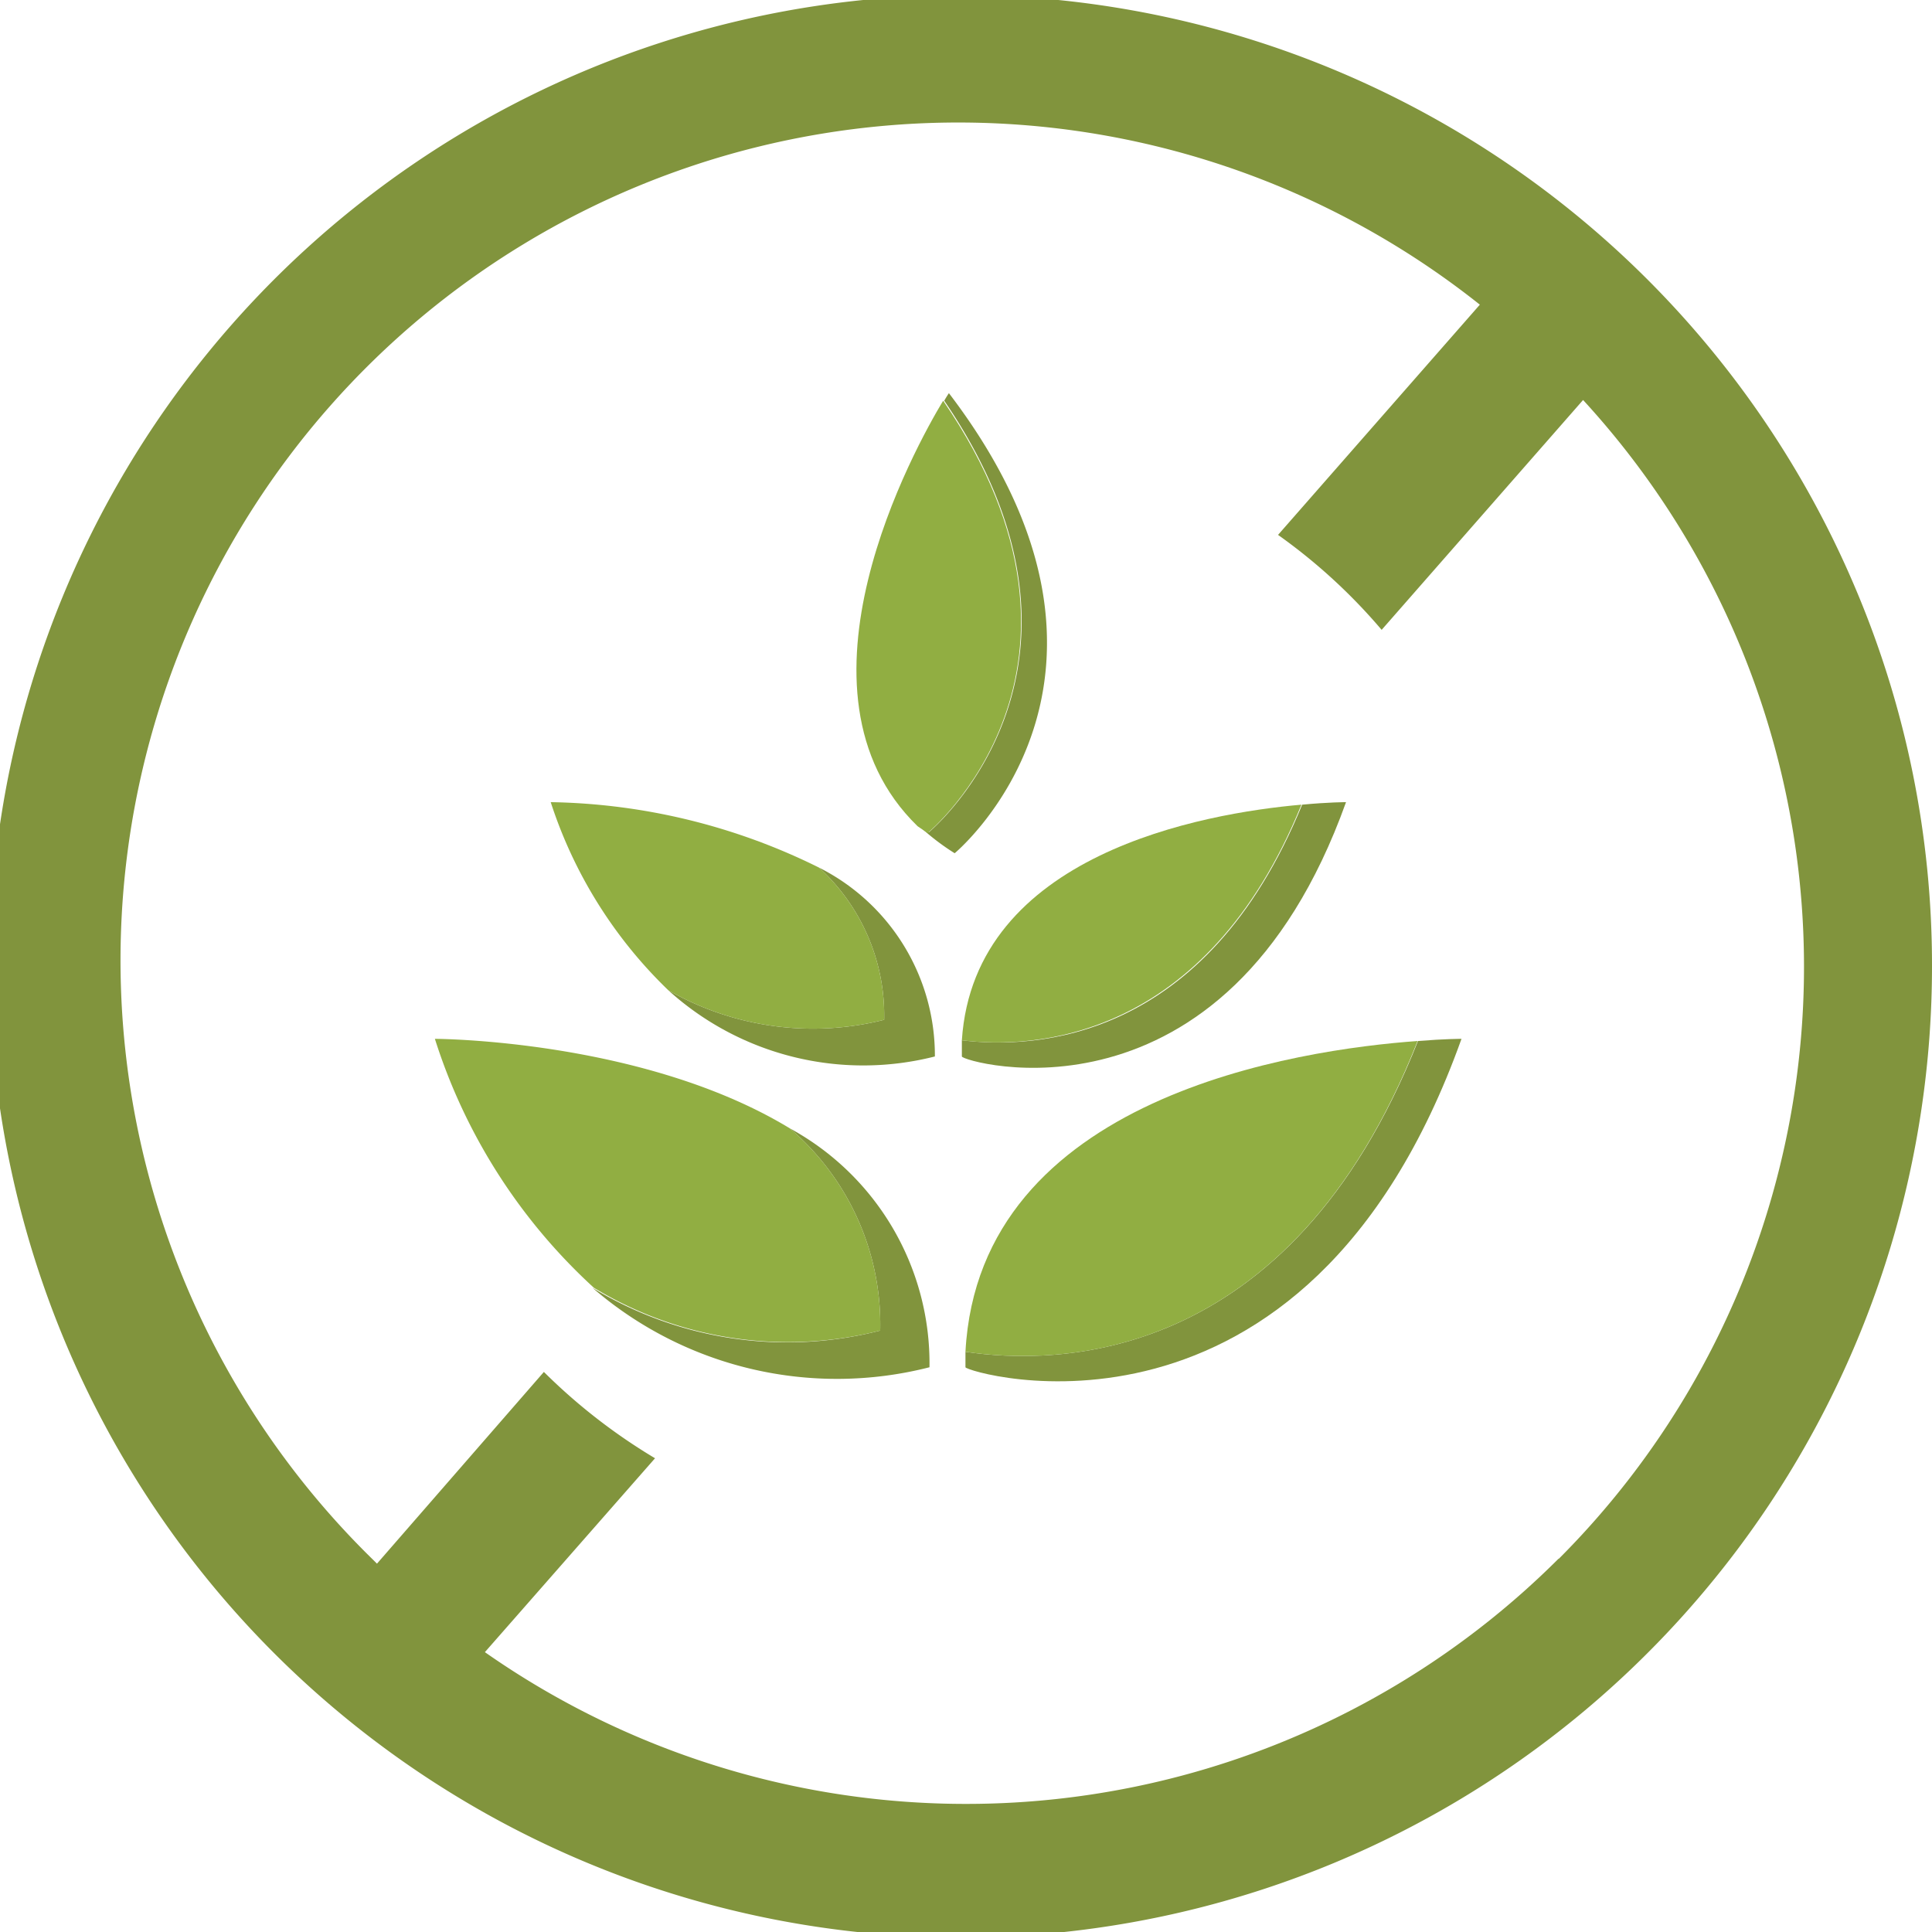
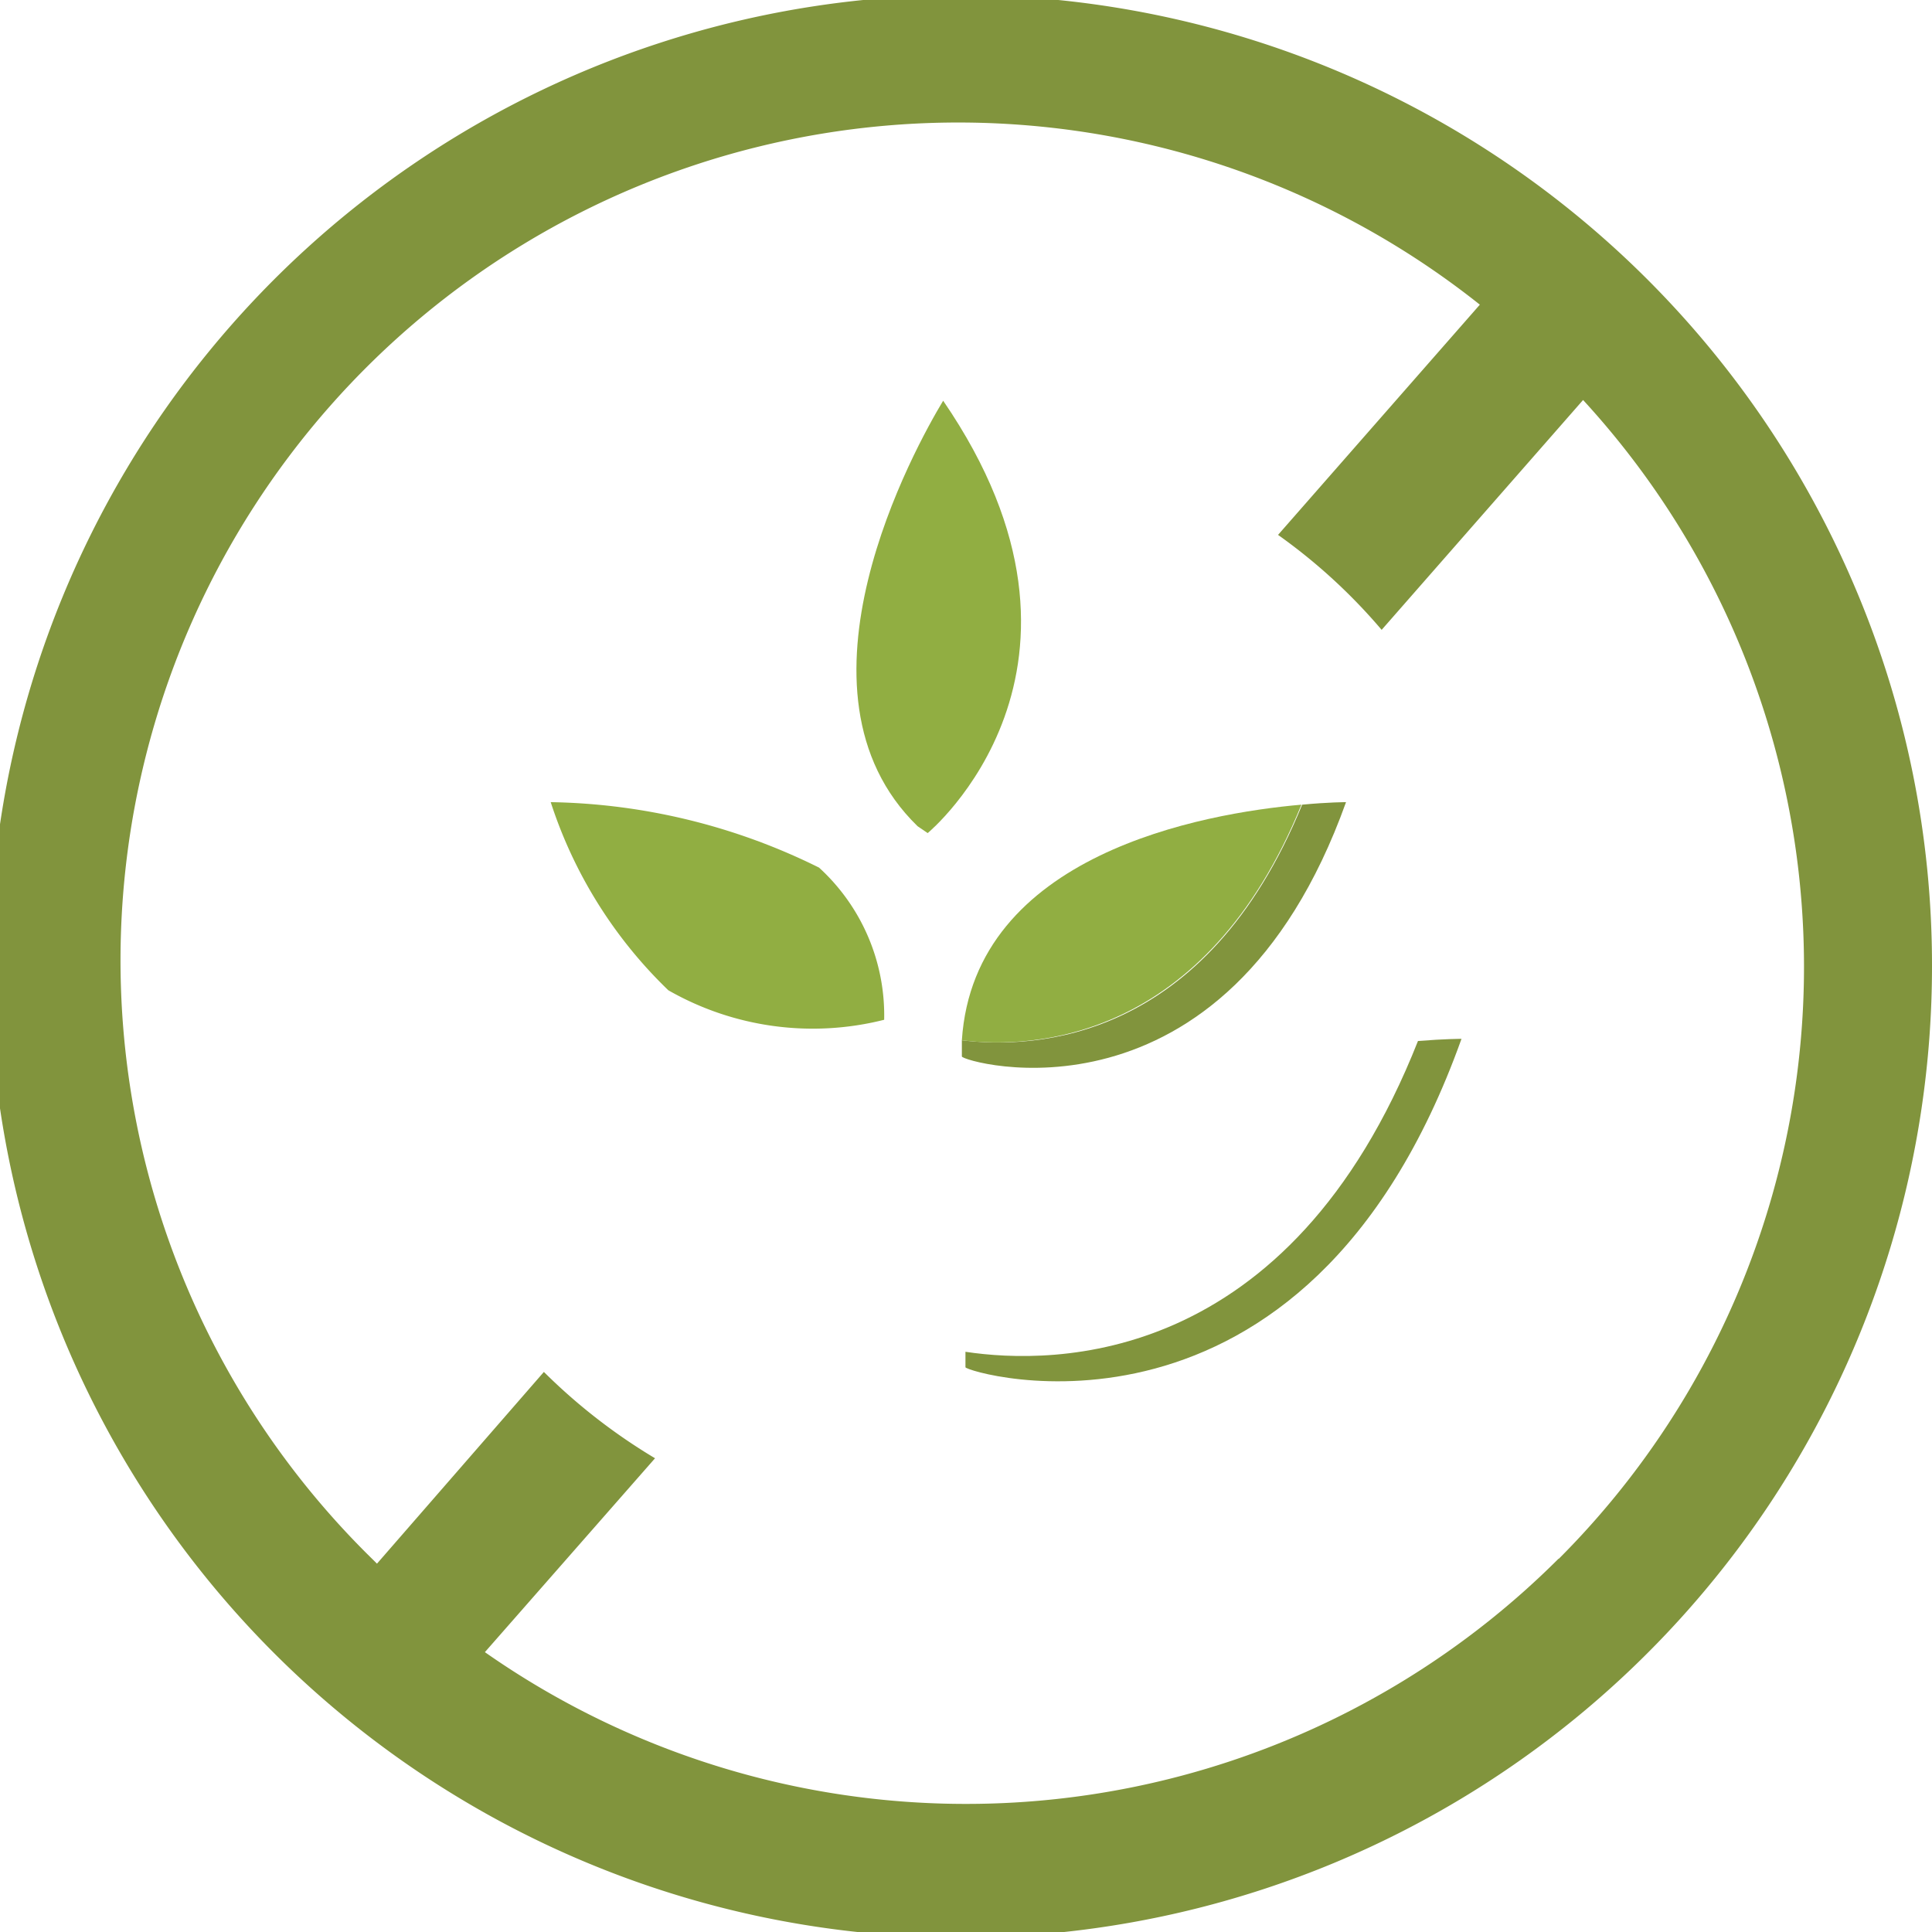
<svg xmlns="http://www.w3.org/2000/svg" id="f80e167d-8962-413a-a19f-cdff24f40d38" data-name="Ebene 1" viewBox="0 0 53.71 53.71">
  <defs>
    <style>.f310ad5e-d589-479a-990c-8a7a0a2fe72a{fill:#81943d;}.aac1fa30-9f0a-4d0d-8ee9-85f0c246acf6{fill:none;}.ba871f67-f8ee-4c5e-9761-d0b41ae51f75{fill:#91ae42;}</style>
  </defs>
  <title>glutenfrei</title>
  <path class="f310ad5e-d589-479a-990c-8a7a0a2fe72a" d="M322.38,410.93a27,27,0,1,0,2.11,10.46A26.83,26.83,0,0,0,322.38,410.93Zm-8.27,26.93a23.31,23.31,0,0,1-29.85,2.6l4.73-5.39a16.09,16.09,0,0,1-3.09-2.4L281.26,438l-.1-.1A23.29,23.29,0,0,1,311.92,403l-5.61,6.4a15.69,15.69,0,0,1,2.88,2.64l5.6-6.39a23.28,23.28,0,0,1-.68,32.22Z" transform="translate(-270.78 -394.53)" />
  <polygon class="aac1fa30-9f0a-4d0d-8ee9-85f0c246acf6" points="27.3 8.62 27.3 8.62 27.3 8.62 27.3 8.62" />
-   <path class="f310ad5e-d589-479a-990c-8a7a0a2fe72a" d="M292.74,425.9a7.17,7.17,0,0,1,2.51,5.62,10.4,10.4,0,0,1-8-1.19,10.39,10.39,0,0,0,9.37,2.21A7.44,7.44,0,0,0,292.74,425.9Z" transform="translate(-270.78 -394.53)" />
-   <path class="f310ad5e-d589-479a-990c-8a7a0a2fe72a" d="M295.36,422.88a8.09,8.09,0,0,1-6-.82,8.07,8.07,0,0,0,7.41,1.84,5.85,5.85,0,0,0-3.22-5.25A5.56,5.56,0,0,1,295.36,422.88Z" transform="translate(-270.78 -394.53)" />
-   <path class="ba871f67-f8ee-4c5e-9761-d0b41ae51f75" d="M295.25,431.52a7.17,7.17,0,0,0-2.51-5.62c-4.08-2.48-9.87-2.49-9.87-2.49a15.87,15.87,0,0,0,4.42,6.92A10.4,10.4,0,0,0,295.25,431.52Z" transform="translate(-270.78 -394.53)" />
  <path class="ba871f67-f8ee-4c5e-9761-d0b41ae51f75" d="M289.36,422.06a8.09,8.09,0,0,0,6,.82,5.56,5.56,0,0,0-1.81-4.23,17.38,17.38,0,0,0-7.46-1.82A12.69,12.69,0,0,0,289.36,422.06Z" transform="translate(-270.78 -394.53)" />
  <path class="f310ad5e-d589-479a-990c-8a7a0a2fe72a" d="M297.62,432.11c0,.14,0,.29,0,.43s9.45,3,13.79-9.13c0,0-.46,0-1.21.06C306.62,432.53,300.07,432.48,297.62,432.11Z" transform="translate(-270.78 -394.53)" />
  <path class="f310ad5e-d589-479a-990c-8a7a0a2fe72a" d="M297.52,423.45c0,.15,0,.3,0,.45s7.32,2.3,10.68-7.07c0,0-.48,0-1.22.07C304.29,423.49,299.55,423.7,297.52,423.45Z" transform="translate(-270.78 -394.53)" />
-   <path class="ba871f67-f8ee-4c5e-9761-d0b41ae51f75" d="M297.62,432.11c2.45.37,9,.42,12.57-8.64C306.89,423.71,298,425,297.62,432.11Z" transform="translate(-270.78 -394.53)" />
  <path class="ba871f67-f8ee-4c5e-9761-d0b41ae51f75" d="M297.52,423.45c2,.25,6.77,0,9.44-6.55C304.23,417.14,297.86,418.27,297.52,423.45Z" transform="translate(-270.78 -394.53)" />
-   <path class="f310ad5e-d589-479a-990c-8a7a0a2fe72a" d="M297.16,405.46s-.05.07-.13.21c5.08,7.45-.43,12-.43,12l-.28-.19a6.44,6.44,0,0,0,1,.77S303.2,413.38,297.16,405.46Z" transform="translate(-270.78 -394.53)" />
  <path class="ba871f67-f8ee-4c5e-9761-d0b41ae51f75" d="M297,405.67c-.76,1.26-4.57,8.08-.71,11.83l.28.19S302.11,413.12,297,405.67Z" transform="translate(-270.78 -394.53)" />
</svg>